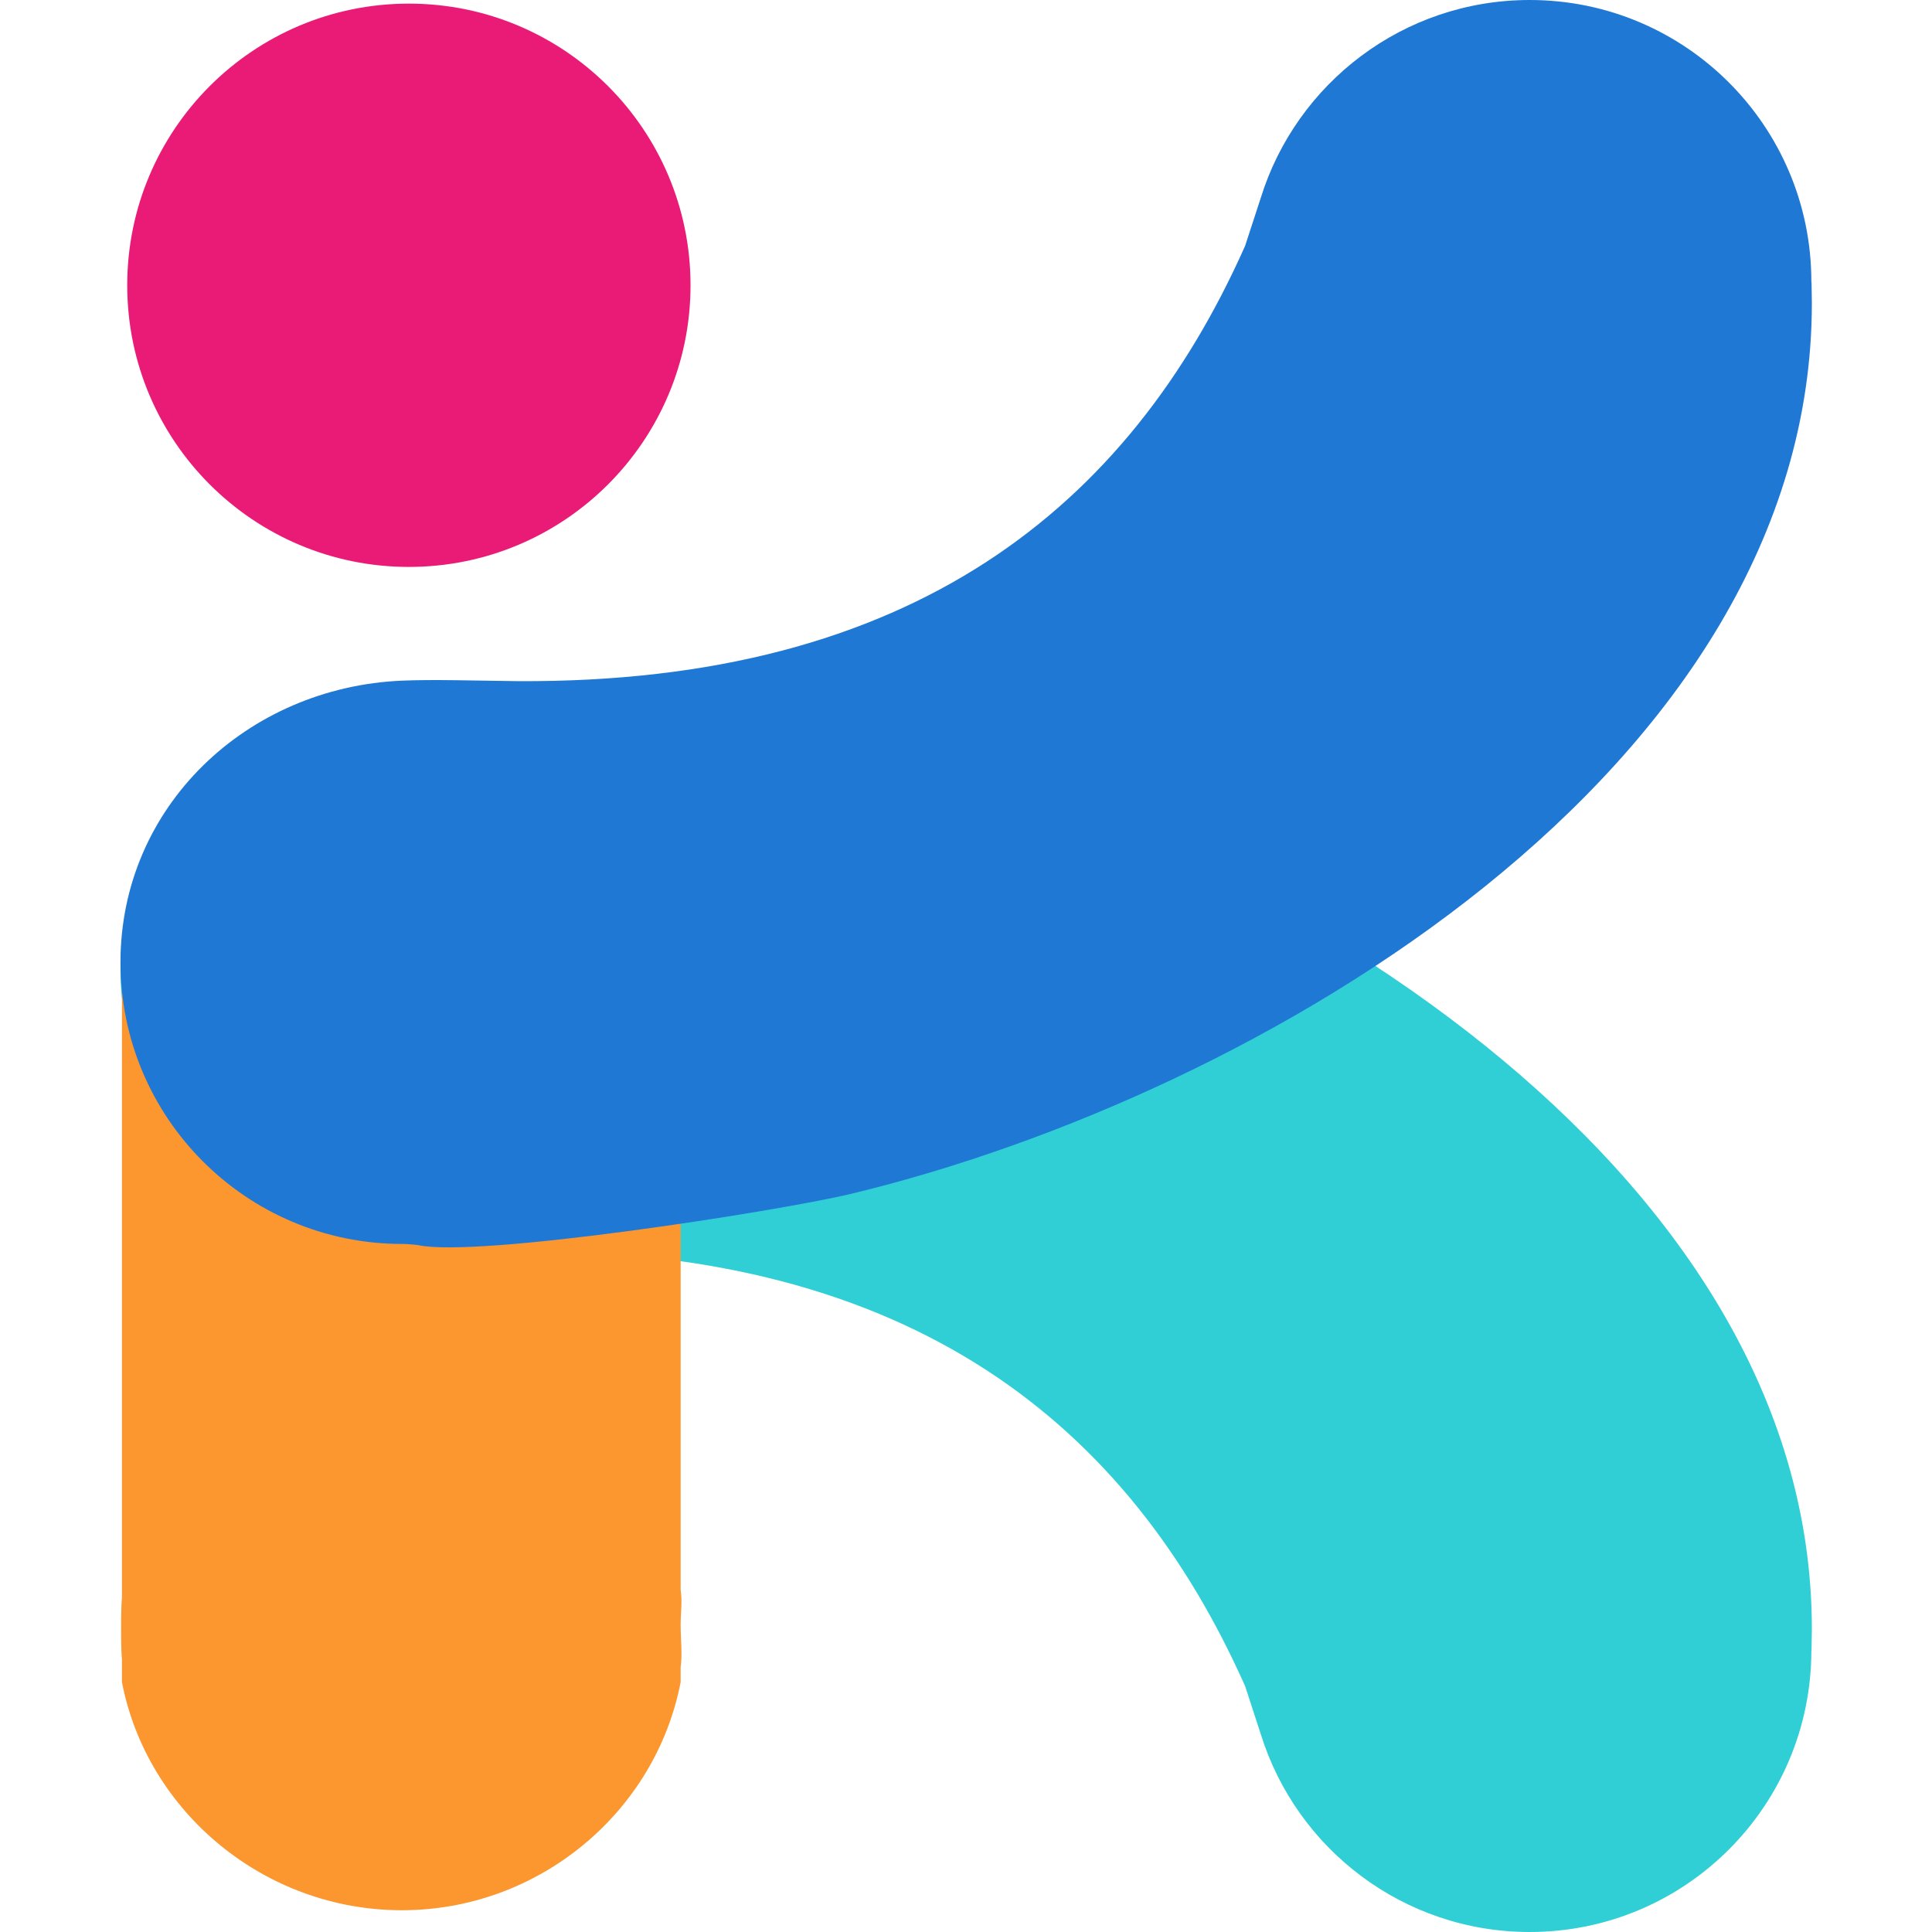
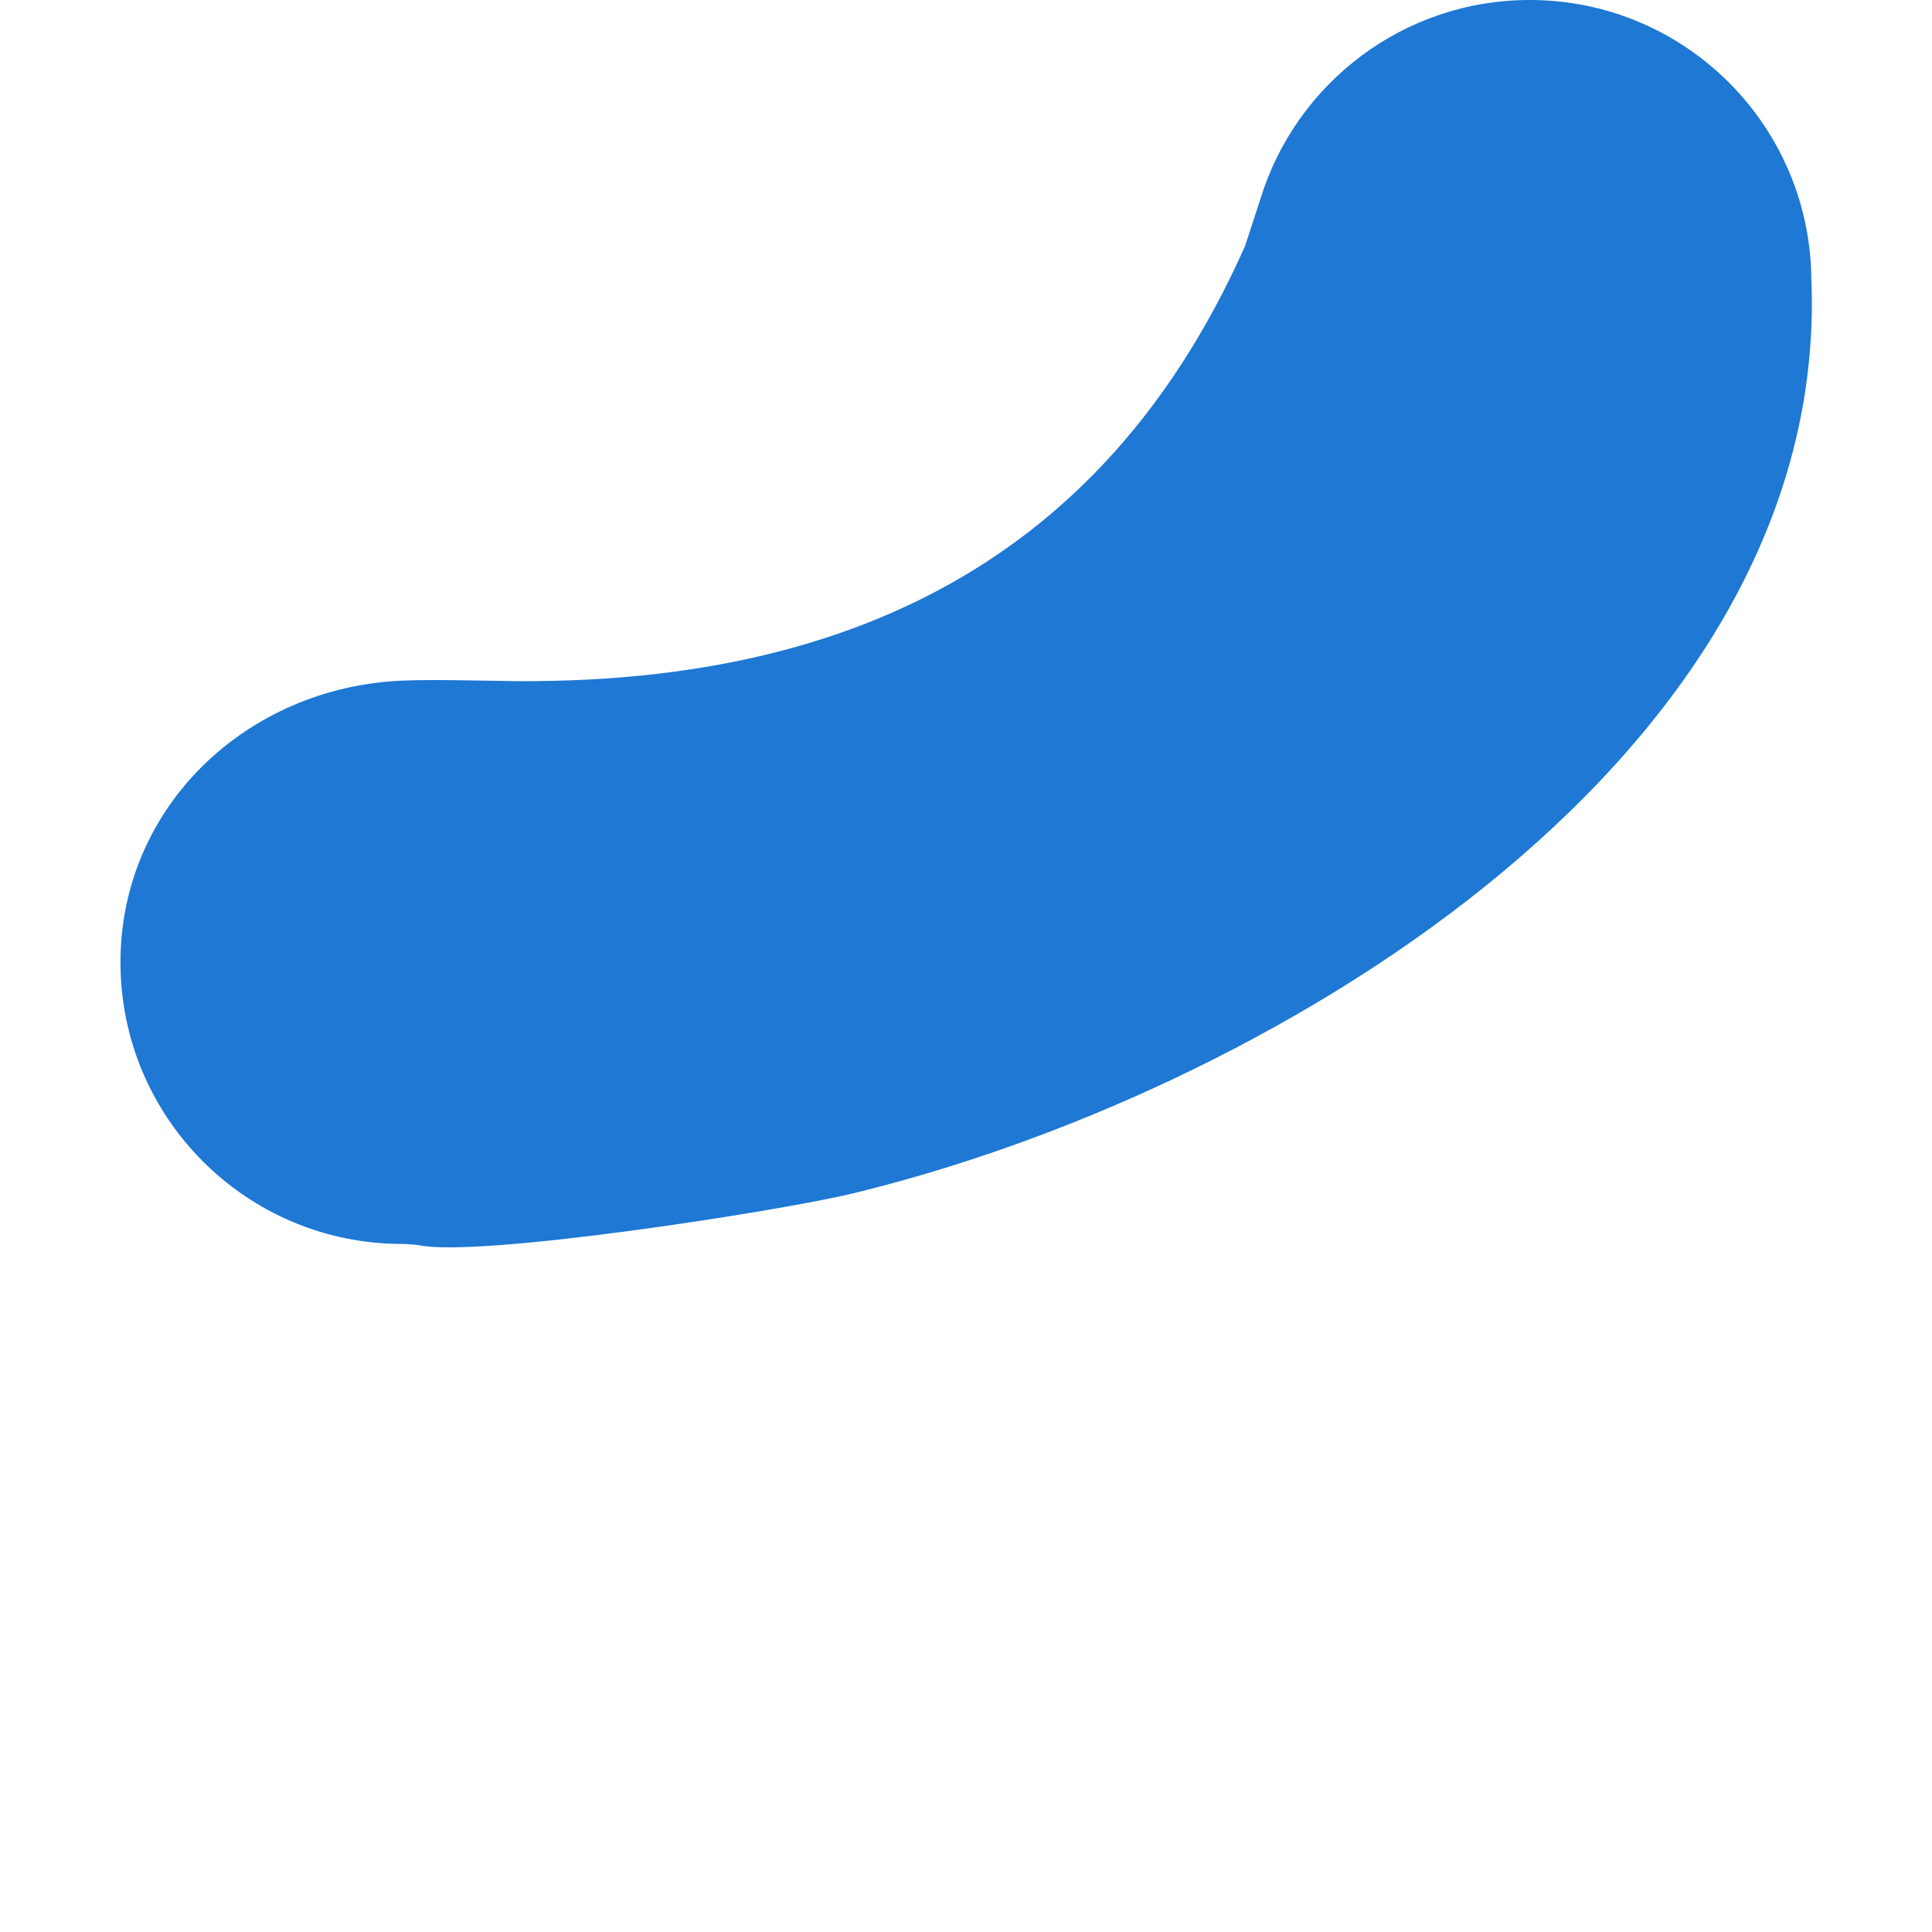
<svg xmlns="http://www.w3.org/2000/svg" id="Layer_1" data-name="Layer 1" viewBox="0 0 117.23 117.23">
  <defs>
    <style>      .cls-1 {        fill: #1e78d4;      }      .cls-1, .cls-2, .cls-3, .cls-4 {        stroke-width: 0px;      }      .cls-2 {        fill: #e91b77;      }      .cls-3 {        fill: #fb972e;      }      .cls-4 {        fill: #30cfd5;      }    </style>
  </defs>
-   <path class="cls-4" d="M109.91,100.14c0,9.44-7.65,17.09-17.09,17.09-7.67,0-14.16-5.05-16.32-12.01l-.95-2.91c-7.03-15.8-20.15-26.56-44.18-26.41-2.59.03-5.07.11-6.97.03-9.43-.4-17.09-7.65-17.09-17.09s7.65-17.09,17.09-17.09c.33,0,.65.03.98.05l-.02-.16c3.58-.79,21.83,2.08,26.32,3.16,24.83,5.99,58.26,25.74,58.26,54.04l-.02,1.29Z" />
-   <circle class="cls-2" cx="24.81" cy="17.31" r="17.09" />
-   <path class="cls-3" d="M41.3,96.46v-31.89c-.04-2.31,0-3.92,0-5.98,0-9.44-6.61-16.96-16.05-16.96s-17.44,7.23-17.85,16.31v38.99c-.07.62-.07,3.15,0,3.77v1.37c1.52,7.88,8.65,13.84,16.98,13.84s15.4-5.96,16.92-13.84v-.9c.11-.77,0-1.76,0-2.56s.11-1.37,0-2.14Z" />
  <path class="cls-1" d="M109.91,17.09c0-9.44-7.65-17.09-17.09-17.09-7.67,0-14.16,5.05-16.32,12.01l-.95,2.91c-7.03,15.8-20.15,26.56-44.18,26.41-2.59-.03-5.07-.11-6.97-.03-9.43.4-17.09,7.65-17.09,17.09s7.65,17.09,17.09,17.09c.33,0,.35.02.7.04l.27.03c3.58.79,21.82-2.04,26.31-3.12,24.83-5.99,58.26-25.74,58.26-54.04l-.02-1.29Z" />
</svg>